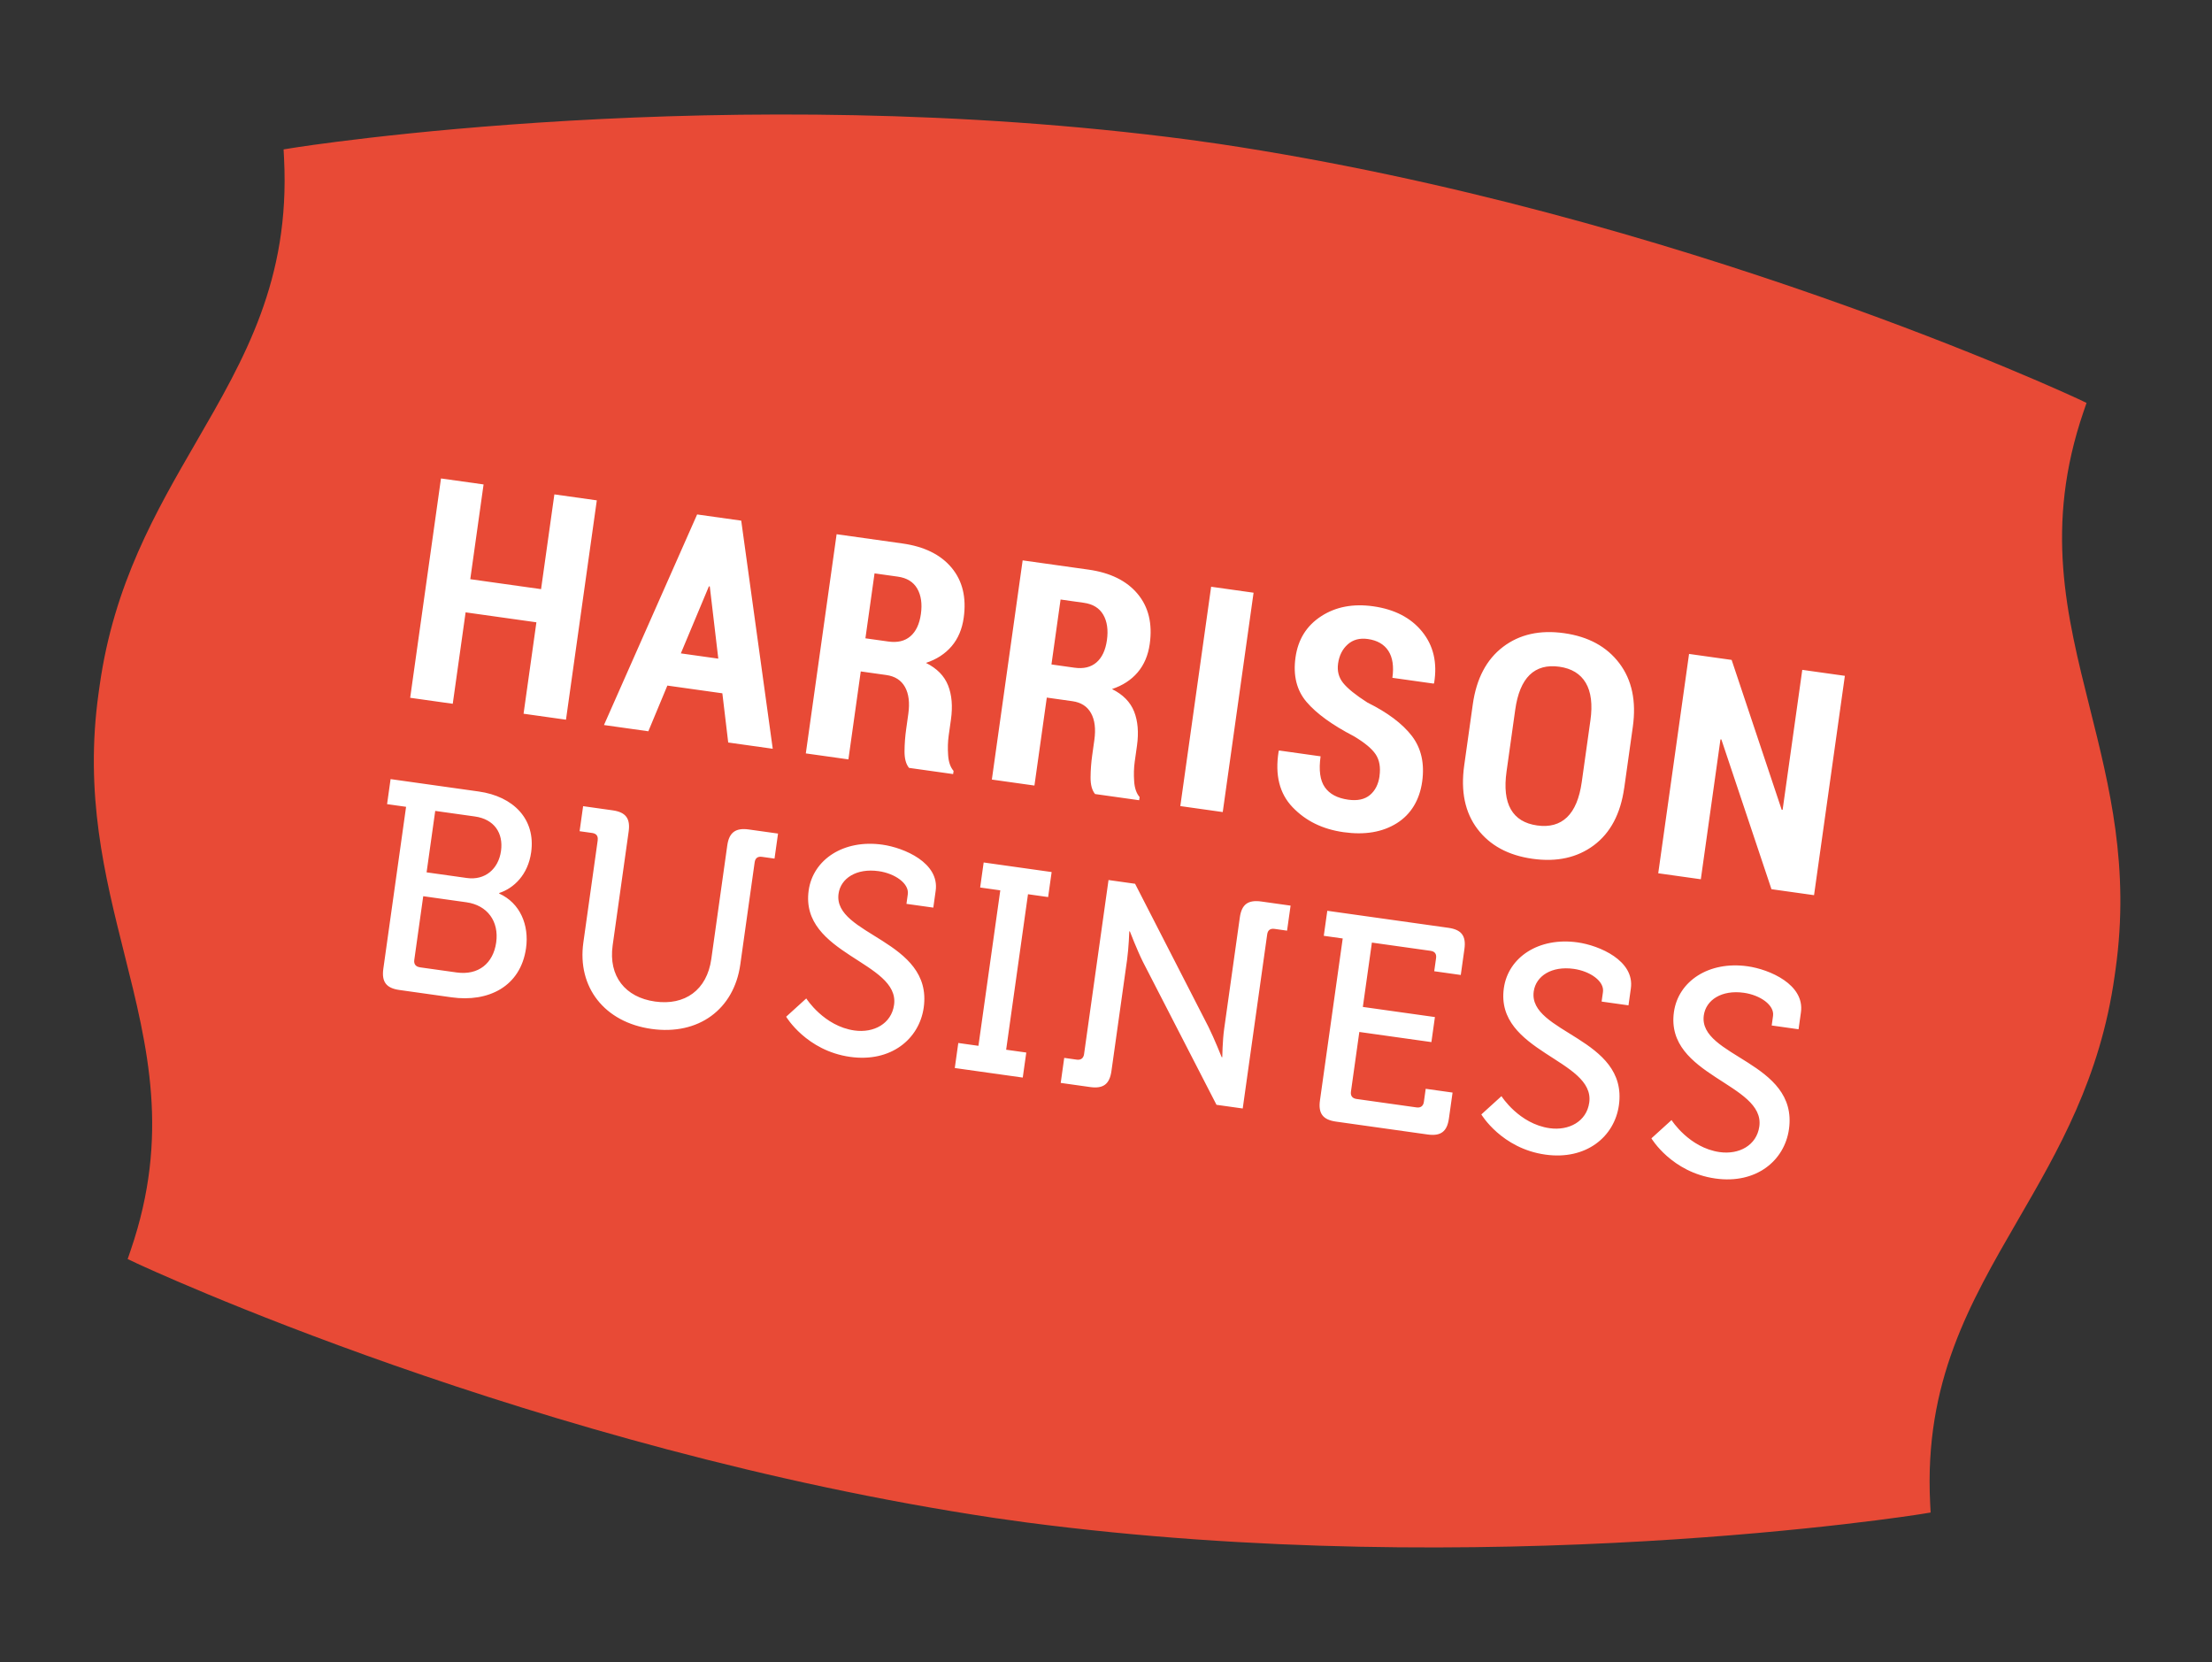
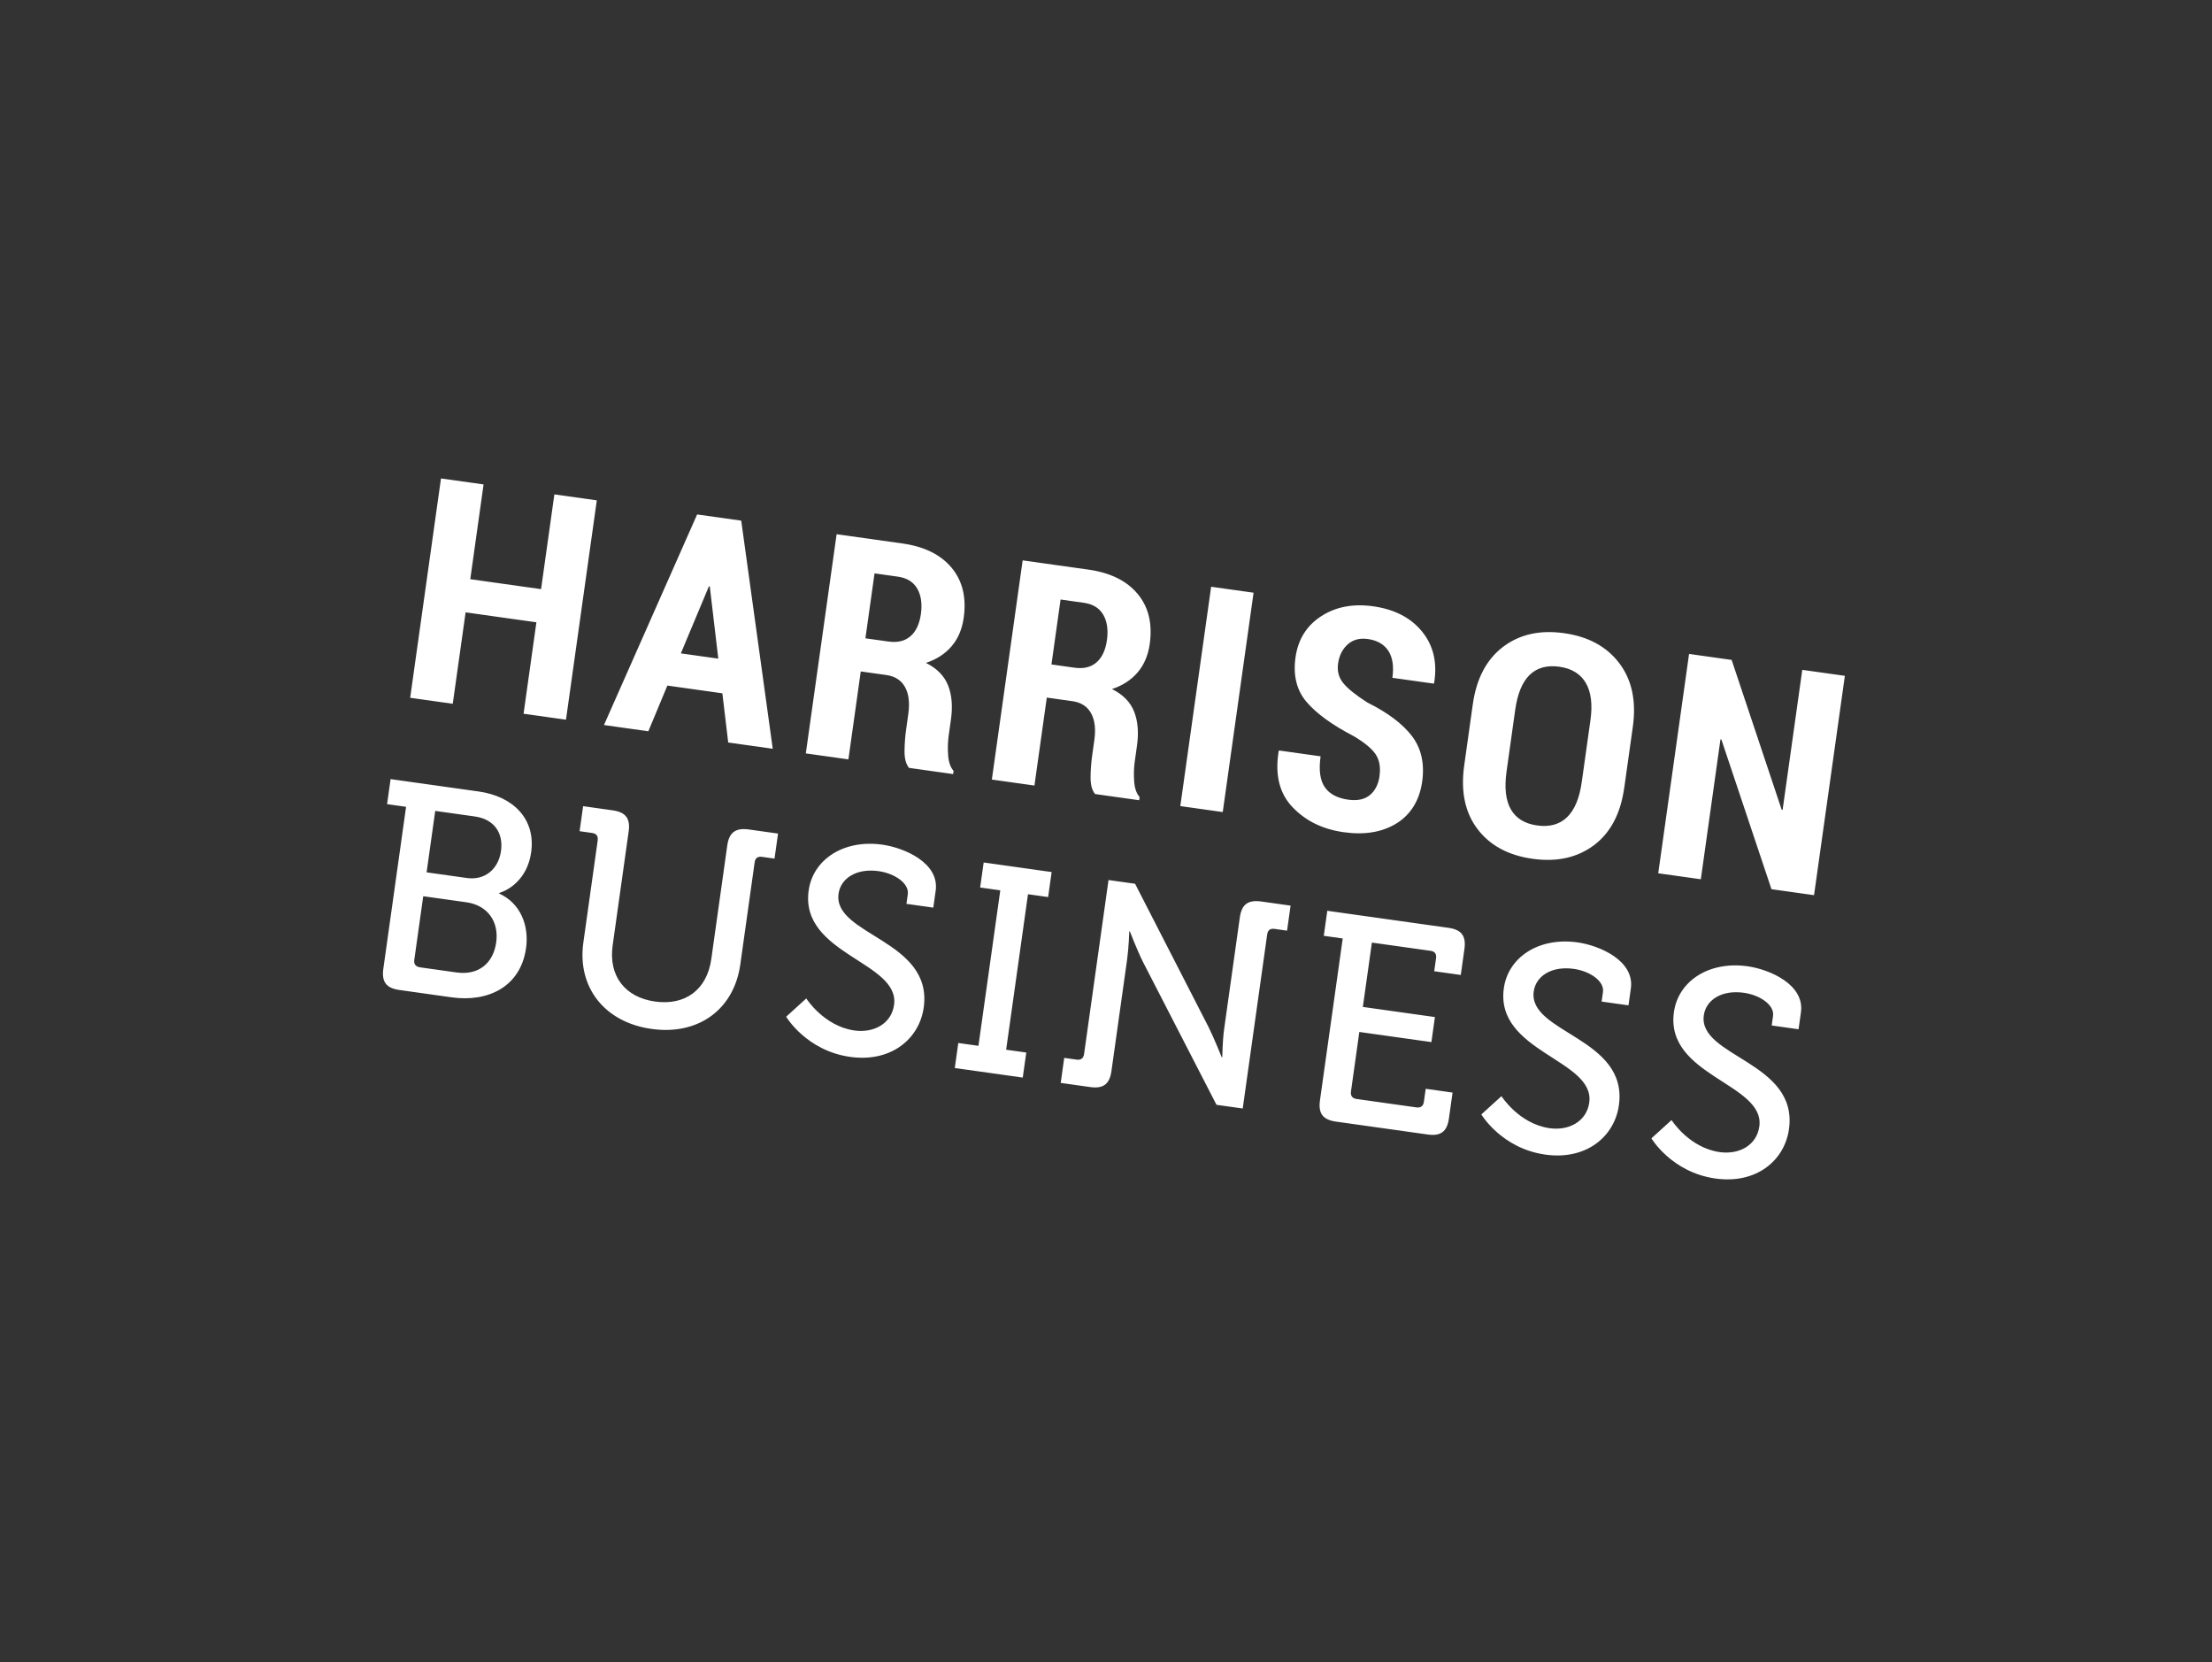
<svg xmlns="http://www.w3.org/2000/svg" width="185" height="139" viewBox="0 0 185 139" fill="none">
  <rect x="0" y="0" width="185" height="139" fill="#333333" stroke="none" />
  <g clip-path="url(#clip0_784_57)">
-     <path d="M11.397 105.619C11.725 105.773 44.711 121.175 83.253 126.94C83.427 126.968 85.557 127.267 85.742 127.29C124.374 132.37 160.324 126.661 160.685 126.6L161.467 126.473L161.427 125.681C160.921 115.565 164.732 108.988 168.766 102.022C172.156 96.175 175.659 90.127 176.853 81.631L176.937 81.034C178.131 72.538 176.427 65.758 174.784 59.204C172.826 51.399 170.975 44.023 174.25 34.438L174.507 33.688L173.79 33.351C173.462 33.196 140.476 17.795 101.931 12.029C101.753 12.004 99.63 11.706 99.445 11.68C60.814 6.596 24.864 12.306 24.503 12.367L23.717 12.493L23.758 13.284C24.264 23.401 20.452 29.981 16.418 36.944C13.032 42.791 9.526 48.838 8.332 57.335L8.248 57.931C7.054 66.428 8.757 73.208 10.4 79.762C12.362 87.567 14.213 94.943 10.934 104.528L10.677 105.277L11.398 105.615L11.397 105.619Z" fill="#E84A36" />
    <path d="M47.336 60.179L43.788 59.68L44.862 52.035L38.941 51.203L37.866 58.848L34.305 58.347L36.882 40.007L40.444 40.507L39.331 48.43L45.252 49.262L46.365 41.339L49.914 41.838L47.336 60.179ZM60.411 57.972L55.815 57.326L54.224 61.147L50.513 60.625L58.304 43.017L61.992 43.535L64.628 62.609L60.904 62.086L60.414 57.972L60.411 57.972ZM56.942 54.634L60.074 55.074L59.363 49.039L59.289 49.028L56.942 54.634ZM71.99 56.143L70.956 63.498L67.394 62.998L69.97 44.67L75.474 45.444C77.3 45.7 78.672 46.376 79.586 47.471C80.5 48.567 80.838 49.962 80.599 51.658C80.466 52.606 80.13 53.401 79.59 54.035C79.049 54.669 78.334 55.135 77.442 55.43C78.357 55.884 78.972 56.51 79.291 57.308C79.608 58.105 79.688 59.06 79.532 60.166L79.344 61.501C79.272 62.014 79.255 62.56 79.296 63.138C79.333 63.719 79.489 64.158 79.752 64.462L79.715 64.726L76.027 64.208C75.771 63.899 75.645 63.434 75.65 62.813C75.655 62.193 75.701 61.581 75.786 60.978L75.966 59.694C76.097 58.763 76.005 58.013 75.689 57.446C75.373 56.879 74.853 56.546 74.129 56.444L71.983 56.142L71.99 56.143ZM72.379 53.374L74.299 53.643C75.065 53.751 75.679 53.604 76.144 53.202C76.609 52.801 76.9 52.181 77.019 51.339C77.137 50.498 77.038 49.773 76.711 49.215C76.387 48.656 75.844 48.323 75.088 48.217L73.142 47.944L72.379 53.374ZM87.549 58.33L86.515 65.685L82.953 65.185L85.529 46.857L91.033 47.63C92.859 47.887 94.231 48.563 95.145 49.658C96.059 50.753 96.397 52.149 96.158 53.845C96.025 54.793 95.689 55.587 95.148 56.222C94.608 56.856 93.893 57.321 93.001 57.617C93.916 58.071 94.531 58.696 94.85 59.494C95.166 60.292 95.246 61.247 95.091 62.353L94.903 63.688C94.831 64.2 94.814 64.747 94.855 65.325C94.892 65.906 95.047 66.345 95.311 66.648L95.274 66.913L91.586 66.395C91.33 66.086 91.204 65.621 91.209 65C91.214 64.379 91.26 63.767 91.345 63.164L91.525 61.881C91.656 60.949 91.564 60.2 91.248 59.633C90.932 59.065 90.412 58.733 89.688 58.631L87.542 58.329L87.549 58.33ZM87.938 55.56L89.858 55.83C90.624 55.938 91.238 55.791 91.703 55.389C92.168 54.987 92.459 54.367 92.578 53.526C92.696 52.684 92.597 51.96 92.27 51.401C91.946 50.843 91.403 50.51 90.647 50.404L88.701 50.13L87.938 55.56ZM102.264 67.902L98.715 67.403L101.293 49.062L104.842 49.561L102.264 67.902ZM115.374 64.888C115.476 64.156 115.37 63.552 115.055 63.077C114.739 62.602 114.125 62.092 113.215 61.553C111.425 60.623 110.111 59.673 109.279 58.701C108.446 57.729 108.137 56.485 108.349 54.973C108.562 53.461 109.276 52.321 110.494 51.529C111.713 50.737 113.163 50.461 114.847 50.697C116.631 50.948 117.995 51.653 118.939 52.815C119.883 53.977 120.22 55.402 119.946 57.093L119.91 57.163L116.452 56.677C116.585 55.729 116.473 54.977 116.119 54.427C115.761 53.877 115.188 53.544 114.399 53.433C113.718 53.337 113.156 53.488 112.715 53.883C112.273 54.278 112.004 54.813 111.91 55.483C111.822 56.106 111.963 56.648 112.337 57.112C112.71 57.575 113.385 58.12 114.362 58.744C116.053 59.581 117.293 60.514 118.082 61.539C118.867 62.567 119.156 63.841 118.943 65.36C118.729 66.878 118.015 68.09 116.819 68.836C115.623 69.585 114.141 69.834 112.376 69.586C110.612 69.338 109.212 68.648 108.111 67.504C107.009 66.359 106.619 64.802 106.939 62.824L106.976 62.754L110.447 63.242C110.285 64.393 110.402 65.251 110.799 65.823C111.197 66.395 111.847 66.74 112.758 66.868C113.524 66.975 114.129 66.847 114.57 66.481C115.01 66.116 115.282 65.585 115.38 64.885L115.374 64.888ZM135.839 65.889C135.535 68.047 134.688 69.644 133.3 70.682C131.908 71.719 130.201 72.094 128.171 71.809C126.141 71.524 124.607 70.69 123.565 69.314C122.522 67.938 122.155 66.166 122.458 64.009L123.177 58.895C123.479 56.744 124.32 55.146 125.7 54.094C127.081 53.042 128.783 52.659 130.812 52.944C132.842 53.23 134.382 54.068 135.435 55.462C136.488 56.856 136.862 58.628 136.56 60.776L135.842 65.89L135.839 65.889ZM133.014 60.238C133.202 58.903 133.072 57.856 132.625 57.099C132.177 56.342 131.439 55.893 130.412 55.749C129.384 55.605 128.551 55.833 127.933 56.433C127.314 57.036 126.913 58.01 126.725 59.351L126.001 64.504C125.809 65.864 125.928 66.92 126.359 67.674C126.79 68.429 127.522 68.877 128.559 69.023C129.597 69.168 130.426 68.94 131.059 68.335C131.688 67.73 132.099 66.748 132.29 65.388L133.014 60.235L133.014 60.238ZM151.717 74.852L148.156 74.352L143.966 61.83L143.89 61.832L142.248 73.521L138.686 73.021L141.264 54.68L144.825 55.18L149.013 67.715L149.089 67.712L150.733 56.011L154.295 56.511L151.717 74.852ZM33.96 67.463L32.373 67.24L32.667 65.147L40.036 66.183C42.938 66.591 44.813 68.492 44.423 71.268C44.16 73.142 42.98 74.268 41.757 74.668L41.75 74.717C43.504 75.509 44.266 77.356 43.996 79.277C43.541 82.515 40.82 83.823 37.769 83.394L33.402 82.78C32.303 82.626 31.906 82.1 32.06 81.003L33.962 67.467L33.96 67.463ZM39.046 73.416C40.558 73.629 41.688 72.669 41.901 71.16C42.113 69.651 41.329 68.499 39.719 68.272L36.4 67.806L35.678 72.943L39.046 73.416ZM35.109 80.883L38.183 81.314C40.012 81.572 41.252 80.556 41.499 78.802C41.745 77.047 40.766 75.693 39.008 75.446L35.397 74.939L34.648 80.269C34.6 80.611 34.767 80.831 35.11 80.879L35.109 80.883ZM49.986 70.261C50.038 69.897 49.868 69.699 49.525 69.651L48.475 69.503L48.769 67.41L51.235 67.757C52.334 67.911 52.731 68.437 52.577 69.534L51.239 79.052C50.877 81.632 52.296 83.397 54.785 83.746C57.274 84.096 59.125 82.791 59.49 80.189L60.825 70.693C60.979 69.597 61.532 69.204 62.631 69.359L65.071 69.701L64.777 71.794L63.727 71.647C63.384 71.598 63.166 71.742 63.115 72.106L61.914 80.651C61.387 84.401 58.416 86.588 54.49 86.036C50.563 85.484 48.262 82.553 48.789 78.807L49.99 70.262L49.986 70.261ZM67.434 83.489C67.434 83.489 68.902 85.806 71.462 86.166C73.071 86.392 74.552 85.607 74.775 84.024C75.281 80.422 66.88 79.81 67.633 74.455C67.996 71.875 70.549 70.172 73.794 70.628C75.623 70.885 78.583 72.146 78.255 74.481L78.057 75.893L75.811 75.578L75.923 74.775C76.05 73.875 74.849 73.035 73.482 72.843C71.627 72.583 70.313 73.44 70.132 74.73C69.643 78.213 78.049 78.598 77.255 84.248C76.886 86.876 74.518 88.854 71.102 88.374C67.44 87.86 65.75 85.015 65.75 85.015L67.431 83.488L67.434 83.489ZM80.147 87.212L81.831 87.449L83.659 74.448L81.975 74.211L82.269 72.118L87.954 72.918L87.66 75.01L85.976 74.773L84.149 87.775L85.833 88.011L85.538 90.104L79.853 89.305L80.147 87.212ZM89.003 88.457L90.054 88.605C90.396 88.653 90.617 88.487 90.665 88.145L92.711 73.586L94.932 73.898L101.066 85.858C101.569 86.872 102.175 88.398 102.175 88.398L102.224 88.404C102.224 88.404 102.244 87.016 102.381 86.043L103.692 76.717C103.846 75.621 104.373 75.225 105.497 75.383L107.938 75.726L107.643 77.819L106.593 77.671C106.25 77.623 106.032 77.767 105.981 78.131L103.935 92.689L101.741 92.381L95.584 80.418C95.081 79.404 94.497 77.882 94.497 77.882L94.449 77.875C94.449 77.875 94.399 79.282 94.266 80.233L92.955 89.558C92.801 90.654 92.274 91.051 91.175 90.896L88.712 90.55L89.006 88.457L89.003 88.457ZM112.301 78.473L110.714 78.25L111.008 76.157L121.134 77.581C122.233 77.735 122.63 78.261 122.476 79.357L122.172 81.524L119.951 81.212L120.105 80.116C120.156 79.752 119.987 79.553 119.644 79.505L114.738 78.816L113.981 84.197L120.009 85.044L119.715 87.137L113.687 86.29L112.986 91.282C112.938 91.623 113.104 91.844 113.447 91.892L118.473 92.599C118.815 92.647 119.037 92.481 119.085 92.139L119.239 91.042L121.485 91.358L121.18 93.525C121.026 94.621 120.499 95.017 119.4 94.863L111.737 93.786C110.638 93.632 110.241 93.106 110.395 92.009L112.298 78.473L112.301 78.473ZM125.576 91.66C125.576 91.66 127.043 93.977 129.603 94.337C131.212 94.563 132.694 93.778 132.916 92.195C133.422 88.593 125.021 87.982 125.774 82.626C126.137 80.046 128.69 78.343 131.935 78.799C133.764 79.056 136.724 80.318 136.396 82.652L136.198 84.064L133.951 83.749L134.064 82.946C134.191 82.046 132.99 81.207 131.623 81.015C129.768 80.754 128.454 81.612 128.273 82.901C127.784 86.384 136.19 86.769 135.396 92.419C135.027 95.047 132.659 97.026 129.243 96.545C125.581 96.031 123.891 93.186 123.891 93.186L125.572 91.66L125.576 91.66ZM139.8 93.659C139.8 93.659 141.267 95.976 143.827 96.336C145.436 96.562 146.918 95.778 147.14 94.194C147.646 90.593 139.246 89.981 139.998 84.625C140.361 82.045 142.914 80.342 146.159 80.798C147.988 81.055 150.949 82.317 150.62 84.651L150.422 86.064L148.176 85.748L148.288 84.945C148.415 84.045 147.215 83.206 145.847 83.014C143.992 82.753 142.679 83.611 142.497 84.9C142.008 88.383 150.414 88.769 149.62 94.418C149.251 97.046 146.883 99.025 143.467 98.544C139.805 98.03 138.115 95.185 138.115 95.185L139.796 93.659L139.8 93.659Z" fill="white" />
  </g>
  <defs>
    <clipPath id="clip0_784_57">
      <rect width="170.269" height="116.398" fill="white" transform="translate(16.389) rotate(8)" />
    </clipPath>
  </defs>
</svg>